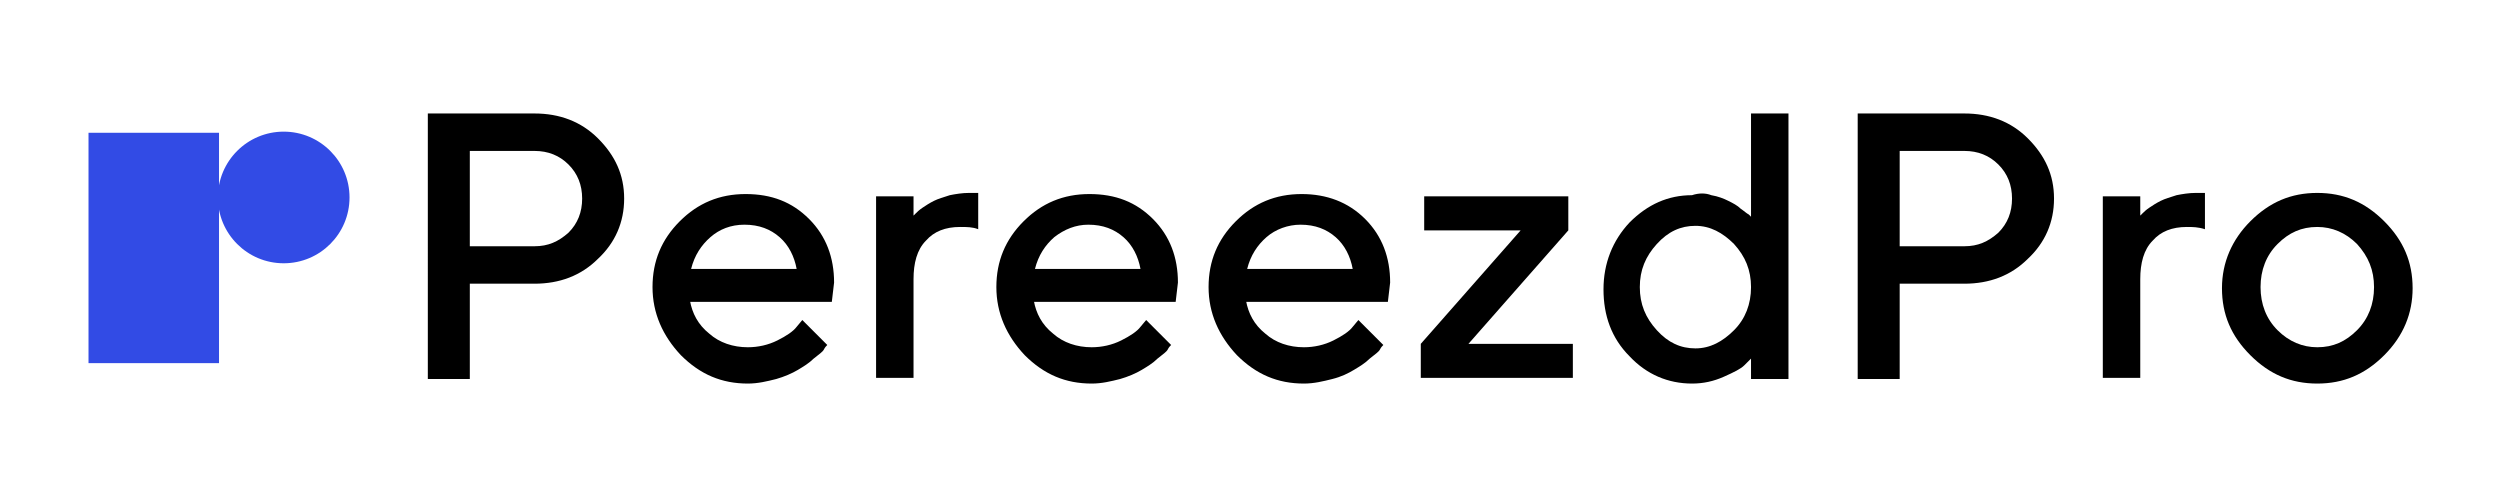
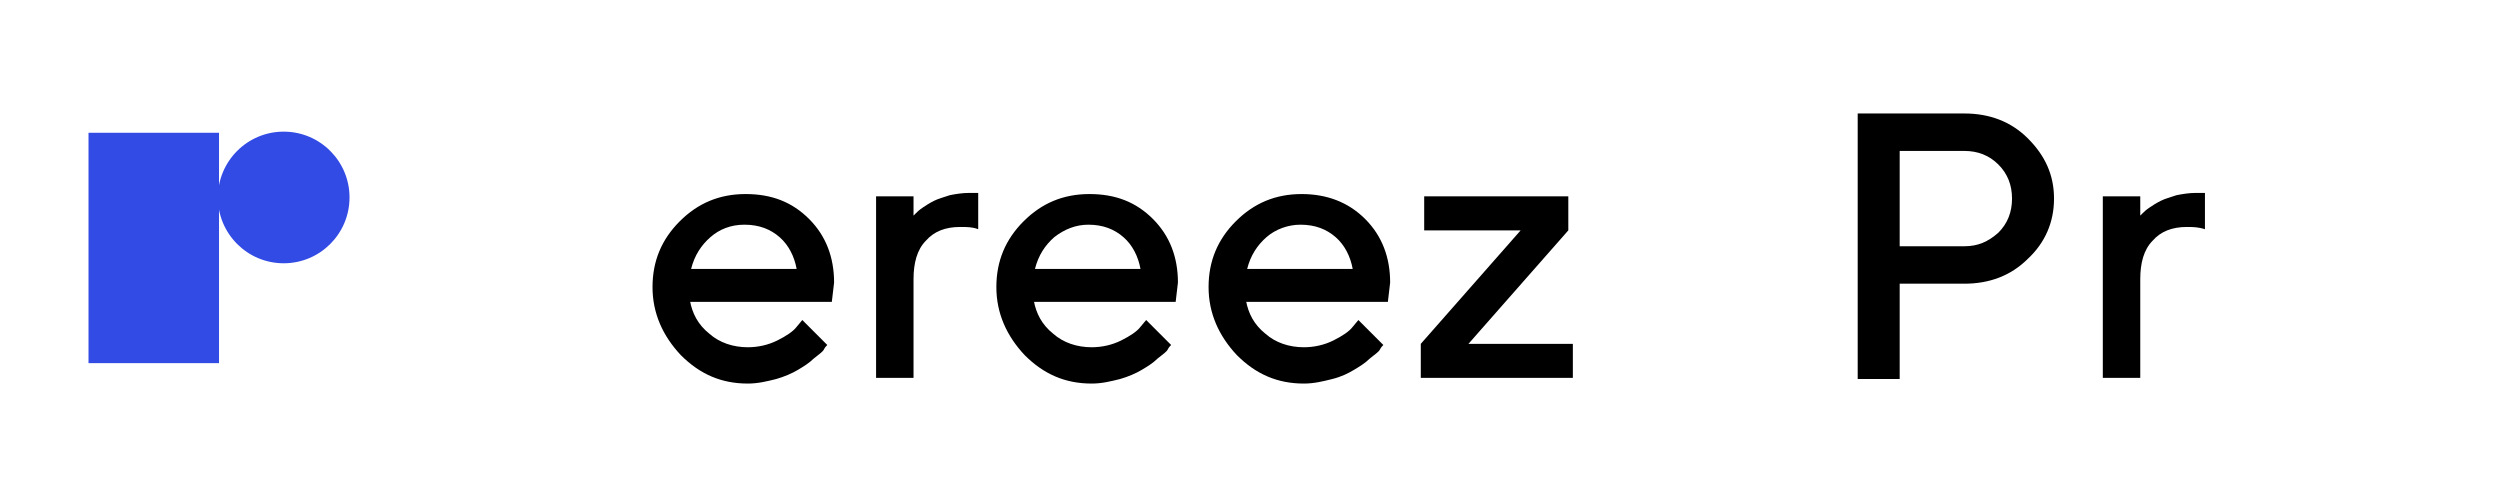
<svg xmlns="http://www.w3.org/2000/svg" version="1.1" id="Layer_1" x="0px" y="0px" viewBox="0 0 220.3 43.6" style="enable-background:new 0 0 220.3 43.6;" xml:space="preserve">
  <style type="text/css">
	.st0{fill:#324BE5;}
</style>
  <g>
    <g>
      <circle class="st0" cx="25" cy="17.4" r="5.8" />
      <rect x="7.8" y="11.7" class="st0" width="11.5" height="20.3" />
    </g>
    <g>
-       <path d="M47.1,10c2.2,0,4.1,0.7,5.6,2.2c1.5,1.5,2.3,3.2,2.3,5.3c0,2.1-0.8,3.9-2.3,5.3c-1.5,1.5-3.4,2.2-5.6,2.2h-5.7v8.4h-3.7    V10H47.1z M41.4,13.3v8.4h5.7c1.2,0,2.1-0.4,3-1.2c0.8-0.8,1.2-1.8,1.2-3c0-1.2-0.4-2.2-1.2-3c-0.8-0.8-1.8-1.2-3-1.2H41.4z" />
      <path d="M60.8,26.5c0.2,1.1,0.7,2.1,1.7,2.9c0.9,0.8,2.1,1.2,3.4,1.2c0.9,0,1.8-0.2,2.6-0.6c0.8-0.4,1.4-0.8,1.7-1.2l0.5-0.6    l2.2,2.2c-0.1,0.1-0.2,0.2-0.3,0.4c-0.1,0.2-0.4,0.4-0.9,0.8c-0.4,0.4-0.9,0.7-1.4,1c-0.5,0.3-1.2,0.6-1.9,0.8    c-0.8,0.2-1.6,0.4-2.5,0.4c-2.3,0-4.2-0.8-5.9-2.5c-1.6-1.7-2.5-3.7-2.5-6c0-2.3,0.8-4.2,2.4-5.8c1.6-1.6,3.5-2.4,5.8-2.4    s4.1,0.7,5.6,2.2c1.5,1.5,2.2,3.4,2.2,5.6l-0.2,1.7H60.8z M62.6,20.9c-0.8,0.7-1.4,1.6-1.7,2.8h9.3c-0.2-1.1-0.7-2.1-1.5-2.8    c-0.8-0.7-1.8-1.1-3.1-1.1C64.4,19.8,63.4,20.2,62.6,20.9z" />
      <path d="M84.6,20c-1.3,0-2.3,0.4-3,1.2c-0.8,0.8-1.1,2-1.1,3.4v8.7h-3.3v-16h3.3V19l0.2-0.2c0.1-0.1,0.3-0.3,0.6-0.5    c0.3-0.2,0.6-0.4,1-0.6c0.4-0.2,0.8-0.3,1.4-0.5c0.5-0.1,1.1-0.2,1.7-0.2h0.8v3.2C85.7,20,85.2,20,84.6,20z" />
      <path d="M91.1,26.5c0.2,1.1,0.7,2.1,1.7,2.9c0.9,0.8,2.1,1.2,3.4,1.2c0.9,0,1.8-0.2,2.6-0.6c0.8-0.4,1.4-0.8,1.7-1.2l0.5-0.6    l2.2,2.2c-0.1,0.1-0.2,0.2-0.3,0.4s-0.4,0.4-0.9,0.8c-0.4,0.4-0.9,0.7-1.4,1c-0.5,0.3-1.2,0.6-1.9,0.8c-0.8,0.2-1.6,0.4-2.5,0.4    c-2.3,0-4.2-0.8-5.9-2.5c-1.6-1.7-2.5-3.7-2.5-6c0-2.3,0.8-4.2,2.4-5.8c1.6-1.6,3.5-2.4,5.8-2.4s4.1,0.7,5.6,2.2    c1.5,1.5,2.2,3.4,2.2,5.6l-0.2,1.7H91.1z M92.9,20.9c-0.8,0.7-1.4,1.6-1.7,2.8h9.3c-0.2-1.1-0.7-2.1-1.5-2.8    c-0.8-0.7-1.8-1.1-3.1-1.1C94.8,19.8,93.8,20.2,92.9,20.9z" />
      <path d="M109.8,26.5c0.2,1.1,0.7,2.1,1.7,2.9c0.9,0.8,2.1,1.2,3.4,1.2c0.9,0,1.8-0.2,2.6-0.6c0.8-0.4,1.4-0.8,1.7-1.2l0.5-0.6    l2.2,2.2c-0.1,0.1-0.2,0.2-0.3,0.4c-0.1,0.2-0.4,0.4-0.9,0.8c-0.4,0.4-0.9,0.7-1.4,1c-0.5,0.3-1.1,0.6-1.9,0.8    c-0.8,0.2-1.6,0.4-2.5,0.4c-2.3,0-4.2-0.8-5.9-2.5c-1.6-1.7-2.5-3.7-2.5-6c0-2.3,0.8-4.2,2.4-5.8c1.6-1.6,3.5-2.4,5.8-2.4    c2.2,0,4.1,0.7,5.6,2.2c1.5,1.5,2.2,3.4,2.2,5.6l-0.2,1.7H109.8z M111.6,20.9c-0.8,0.7-1.4,1.6-1.7,2.8h9.3    c-0.2-1.1-0.7-2.1-1.5-2.8s-1.8-1.1-3.1-1.1C113.5,19.8,112.4,20.2,111.6,20.9z" />
      <path d="M138.2,20.3l-8.8,10h9.2v3h-13.4v-3l8.8-10h-8.5v-3h12.7V20.3z" />
-       <path d="M150.8,17.2c0.6,0.1,1.1,0.3,1.5,0.5c0.4,0.2,0.8,0.4,1.1,0.7c0.3,0.2,0.5,0.4,0.7,0.5l0.2,0.2V10h3.3v23.4h-3.3v-1.8    c-0.2,0.2-0.4,0.4-0.6,0.6c-0.3,0.3-0.9,0.6-1.8,1c-0.9,0.4-1.8,0.6-2.8,0.6c-2.1,0-4-0.8-5.5-2.4c-1.6-1.6-2.3-3.6-2.3-5.9    c0-2.3,0.8-4.3,2.3-5.9c1.6-1.6,3.4-2.4,5.5-2.4C149.7,17,150.3,17,150.8,17.2z M152.8,29.1c1-1,1.5-2.3,1.5-3.8    c0-1.5-0.5-2.7-1.5-3.8c-1-1-2.1-1.6-3.4-1.6c-1.3,0-2.4,0.5-3.4,1.6s-1.5,2.3-1.5,3.8c0,1.5,0.5,2.7,1.5,3.8s2.1,1.6,3.4,1.6    C150.7,30.7,151.8,30.1,152.8,29.1z" />
      <path d="M173.1,10c2.2,0,4.1,0.7,5.6,2.2c1.5,1.5,2.3,3.2,2.3,5.3c0,2.1-0.8,3.9-2.3,5.3c-1.5,1.5-3.4,2.2-5.6,2.2h-5.7v8.4h-3.7    V10H173.1z M167.4,13.3v8.4h5.7c1.2,0,2.1-0.4,3-1.2c0.8-0.8,1.2-1.8,1.2-3c0-1.2-0.4-2.2-1.2-3c-0.8-0.8-1.8-1.2-3-1.2H167.4z" />
      <path d="M192.7,20c-1.3,0-2.3,0.4-3,1.2c-0.8,0.8-1.1,2-1.1,3.4v8.7h-3.3v-16h3.3V19l0.2-0.2c0.1-0.1,0.3-0.3,0.6-0.5    c0.3-0.2,0.6-0.4,1-0.6c0.4-0.2,0.8-0.3,1.4-0.5c0.5-0.1,1.1-0.2,1.7-0.2h0.8v3.2C193.7,20,193.2,20,192.7,20z" />
-       <path d="M198.3,19.5c1.7-1.7,3.6-2.5,5.9-2.5s4.2,0.8,5.9,2.5c1.7,1.7,2.5,3.6,2.5,5.9c0,2.2-0.8,4.2-2.5,5.9    c-1.7,1.7-3.6,2.5-5.9,2.5s-4.2-0.8-5.9-2.5c-1.7-1.7-2.5-3.6-2.5-5.9C195.8,23.1,196.7,21.1,198.3,19.5z M207.7,21.5    c-1-1-2.2-1.5-3.5-1.5c-1.4,0-2.5,0.5-3.5,1.5c-1,1-1.5,2.3-1.5,3.8c0,1.5,0.5,2.8,1.5,3.8c1,1,2.2,1.5,3.5,1.5    c1.4,0,2.5-0.5,3.5-1.5c1-1,1.5-2.3,1.5-3.8C209.2,23.8,208.7,22.6,207.7,21.5z" />
    </g>
  </g>
</svg>